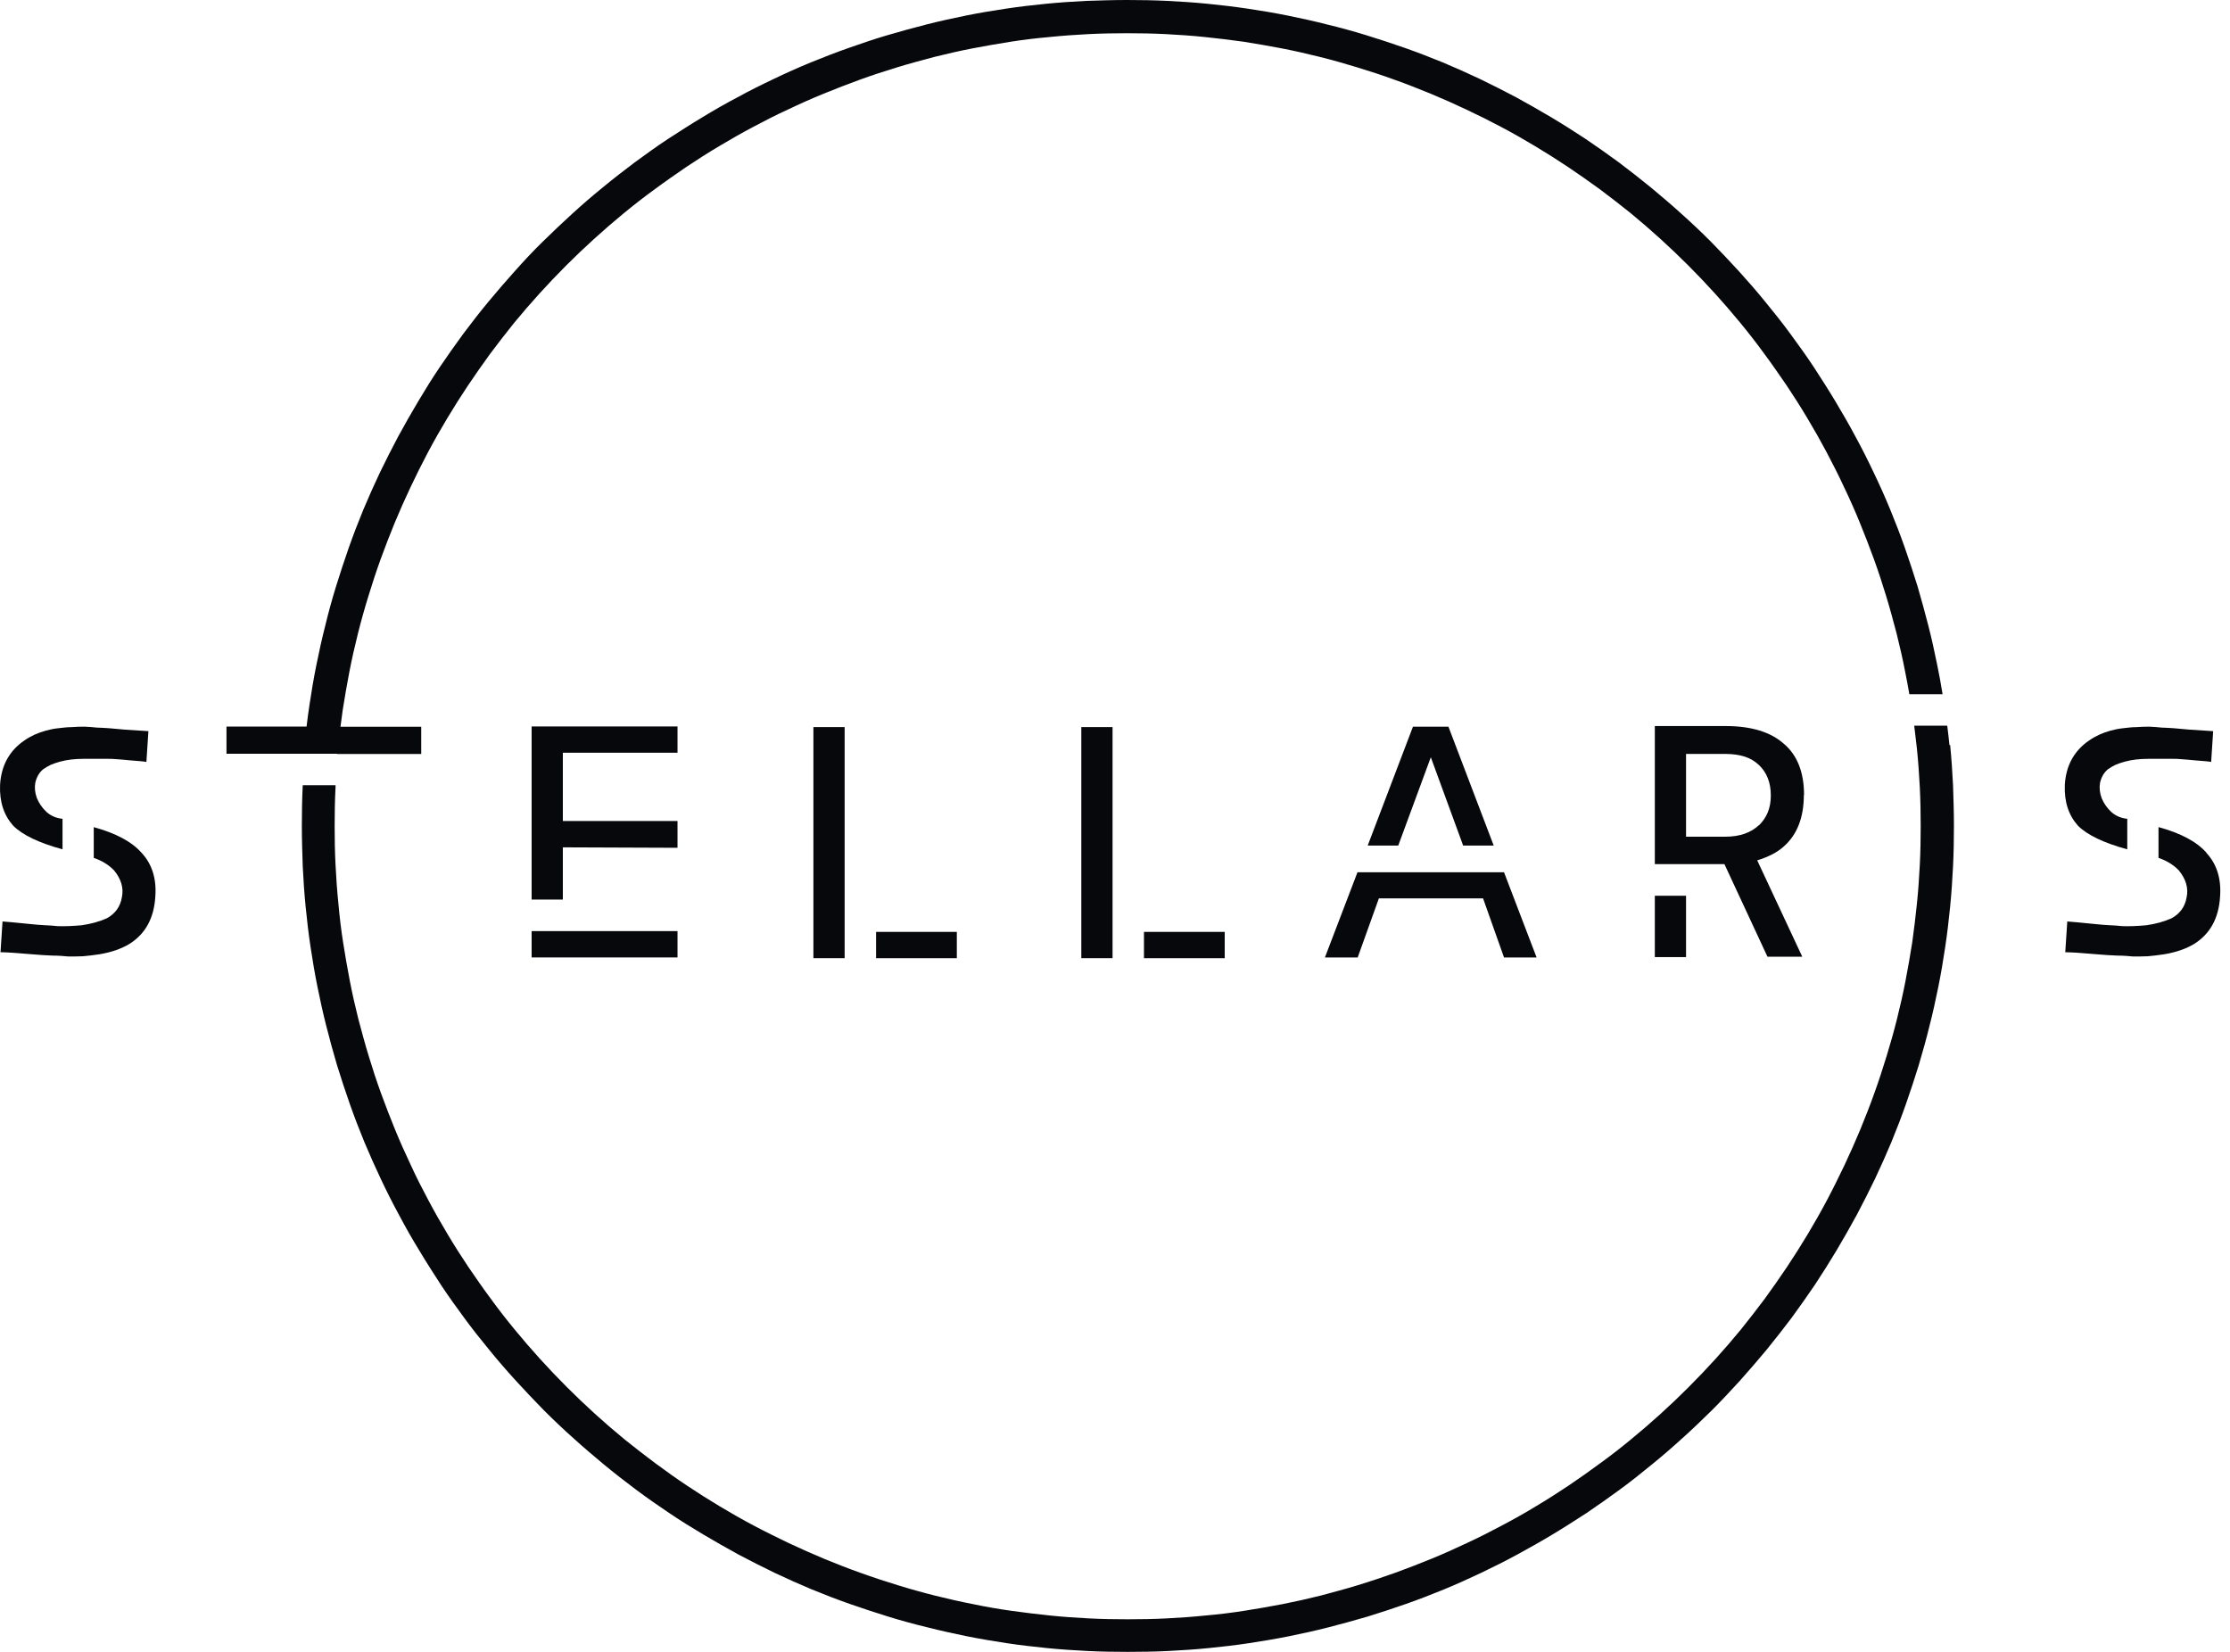
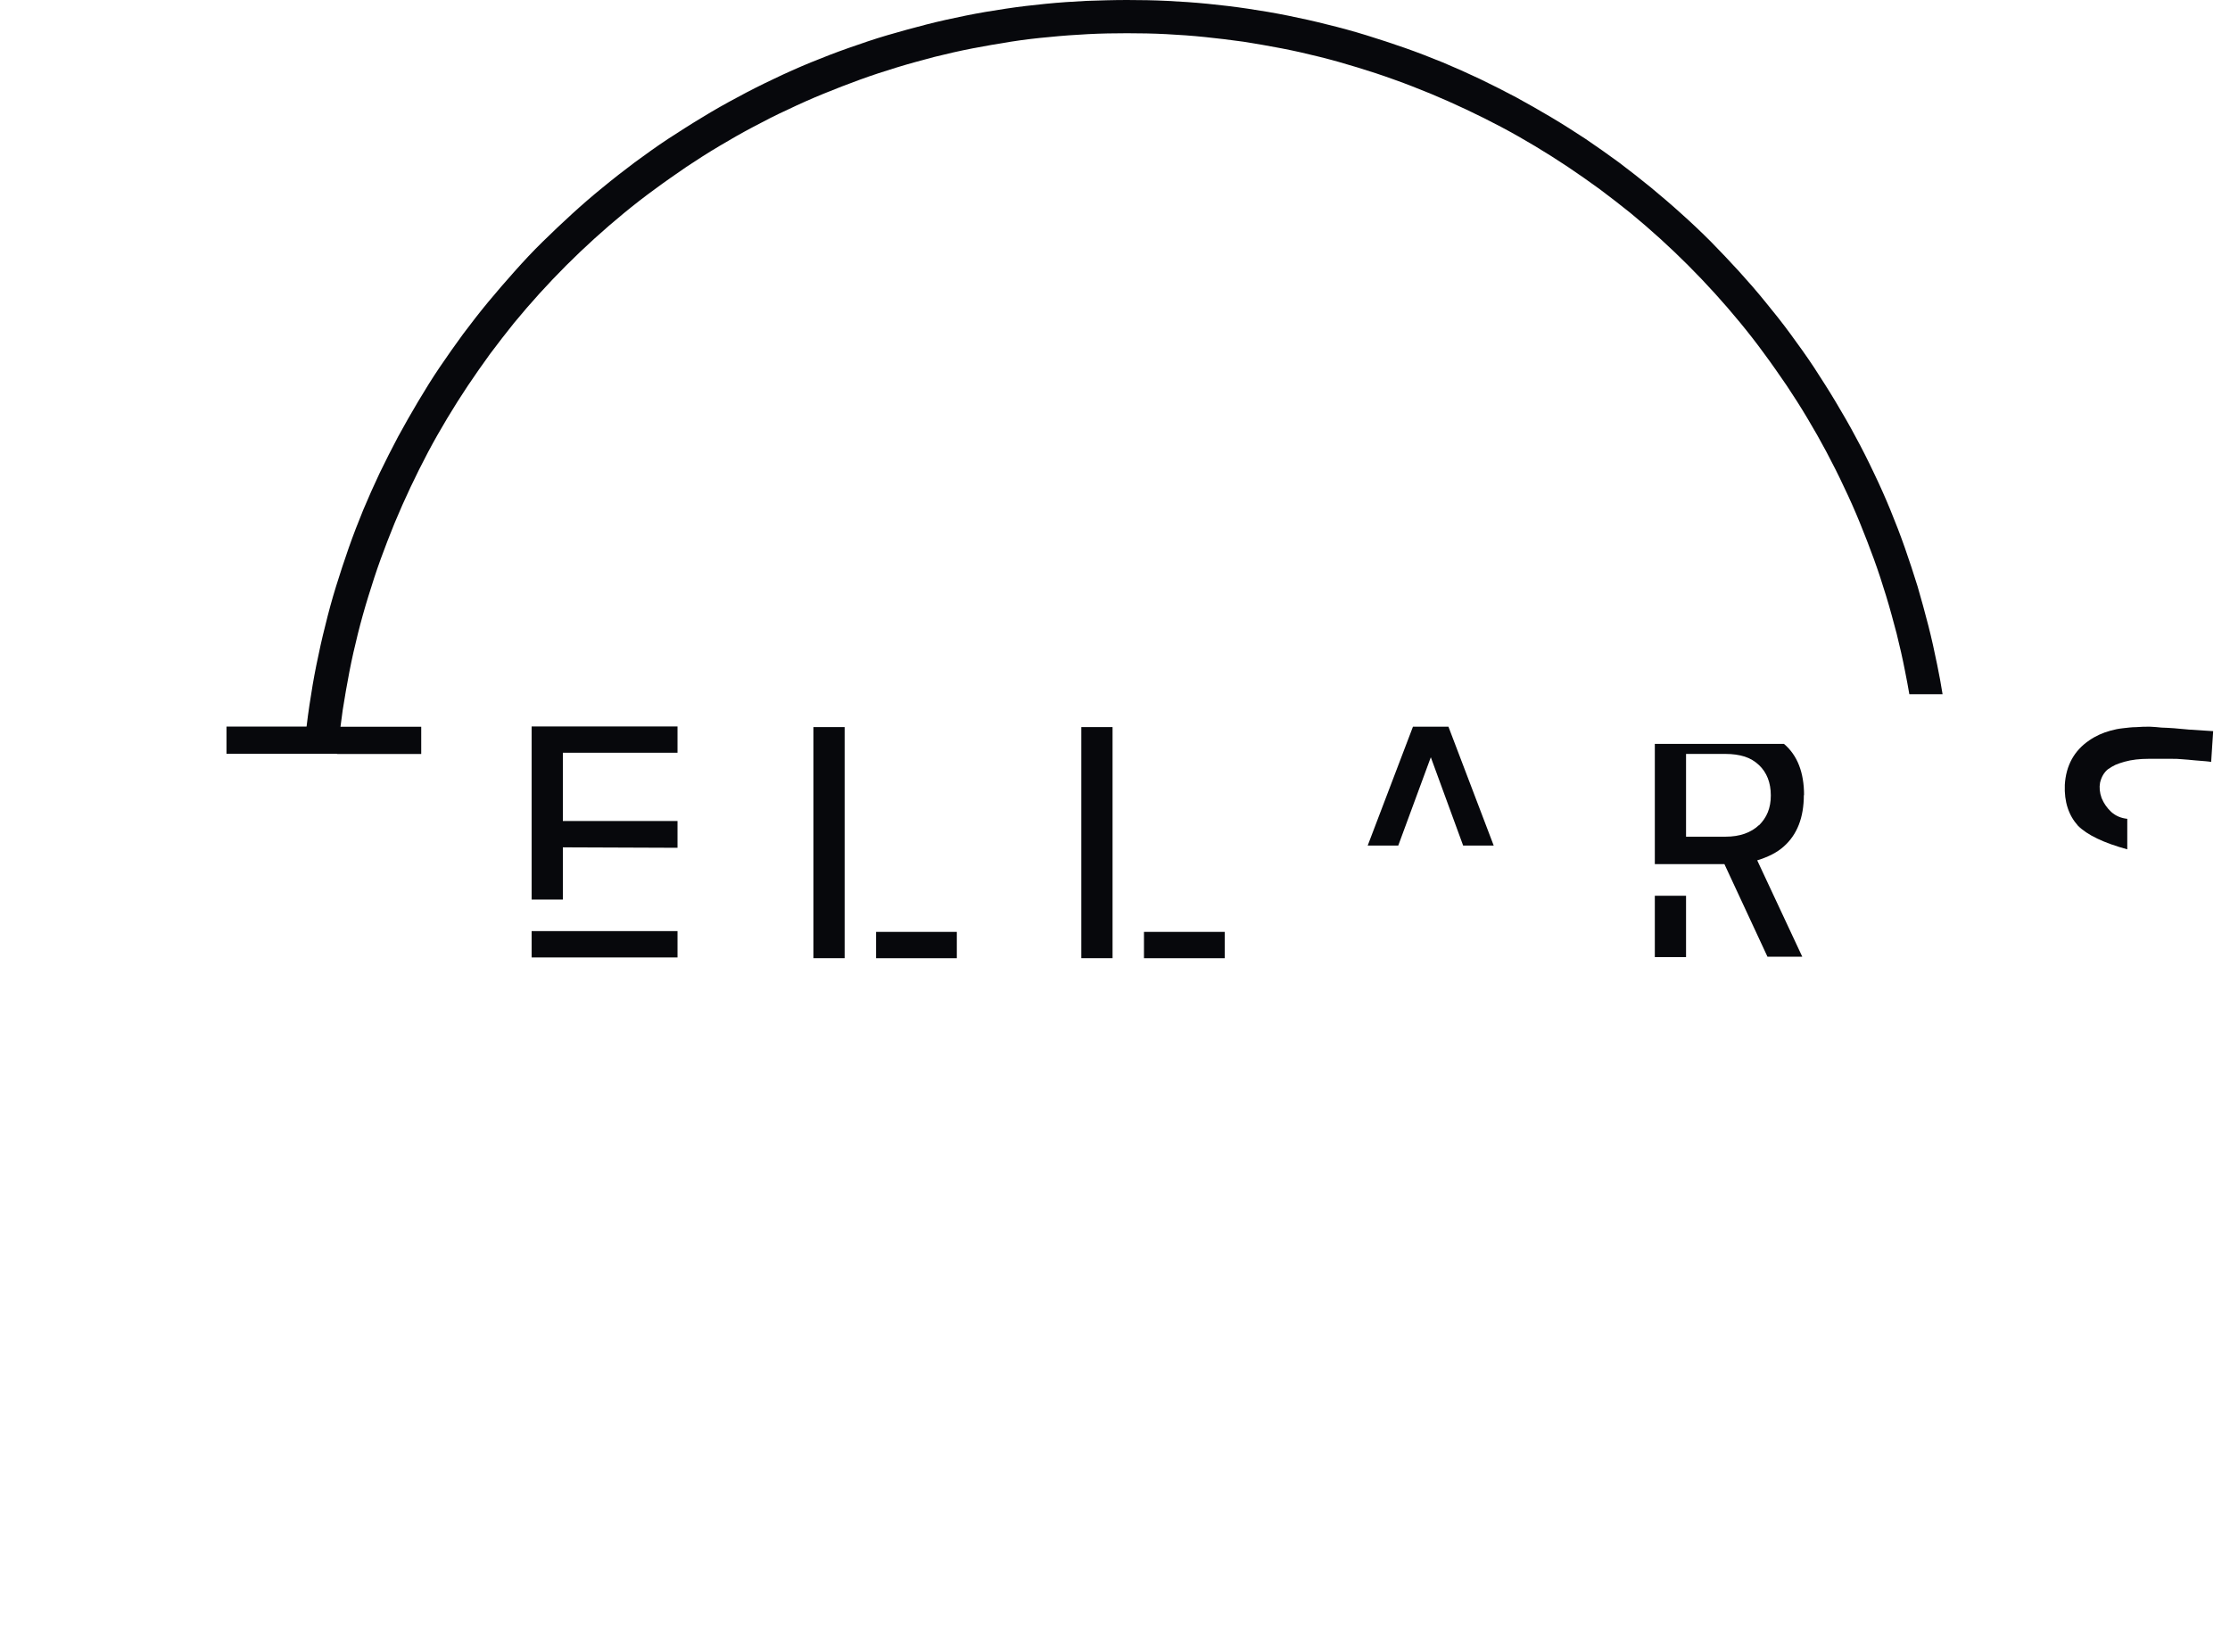
<svg xmlns="http://www.w3.org/2000/svg" width="135" height="100" viewBox="0 0 135 100" fill="none">
-   <path d="M3.785 51.42V49.569C3.407 49.529 3.083 49.394 2.813 49.151C2.556 48.908 2.367 48.638 2.232 48.314C2.111 47.976 2.084 47.665 2.138 47.382C2.219 47.031 2.381 46.761 2.61 46.572C2.759 46.464 2.907 46.383 3.069 46.301C3.232 46.234 3.421 46.166 3.623 46.112C4.055 45.991 4.541 45.937 5.082 45.937C5.635 45.937 6.108 45.937 6.473 45.937C6.675 45.937 6.891 45.937 7.121 45.964C7.35 45.977 7.607 46.004 7.891 46.031C8.431 46.072 8.755 46.099 8.863 46.126L8.984 44.262L7.526 44.168C6.878 44.1 6.324 44.06 5.851 44.046C5.635 44.019 5.406 44.006 5.149 43.992C4.893 43.992 4.622 43.992 4.325 44.019C4.042 44.019 3.772 44.06 3.515 44.087C3.245 44.114 3.002 44.168 2.759 44.235C2.313 44.357 1.881 44.546 1.489 44.816C0.571 45.437 0.071 46.342 0.004 47.517C-0.037 48.543 0.234 49.353 0.801 49.988C1.354 50.542 2.354 51.028 3.799 51.42H3.785Z" fill="#07080C" />
-   <path d="M5.676 50.07V51.934C6.149 52.096 6.567 52.339 6.905 52.69C7.337 53.217 7.499 53.77 7.378 54.324C7.283 54.878 6.986 55.31 6.459 55.594C6.014 55.796 5.501 55.931 4.947 56.012C4.38 56.066 3.88 56.08 3.475 56.066C3.272 56.039 3.029 56.026 2.746 56.012C2.462 55.999 2.124 55.972 1.746 55.931C1.382 55.891 1.058 55.864 0.787 55.837C0.517 55.81 0.315 55.796 0.153 55.783L0.031 57.646C0.382 57.646 1.004 57.687 1.922 57.768C2.381 57.808 2.8 57.835 3.178 57.849C3.542 57.849 3.866 57.876 4.137 57.903C4.42 57.903 4.704 57.903 5.028 57.889C5.338 57.862 5.676 57.822 6.027 57.768C6.756 57.646 7.364 57.43 7.85 57.133C8.809 56.525 9.322 55.58 9.403 54.284C9.484 53.19 9.201 52.298 8.566 51.623C7.972 50.948 6.999 50.435 5.663 50.07H5.676Z" fill="#07080C" />
  <path d="M41.015 45.57V43.977H32.184V54.456H34.074V51.296L41.015 51.323V49.702H34.074V45.57H41.015Z" fill="#07080C" />
  <path d="M41.015 56.367H32.184V57.961H41.015V56.367Z" fill="#07080C" />
  <path d="M51.133 44.016H49.242V58.006H51.133V44.016Z" fill="#07080C" />
  <path d="M57.924 56.414H53.035V58.008H57.924V56.414Z" fill="#07080C" />
  <path d="M74.142 56.414H69.254V58.008H74.142V56.414Z" fill="#07080C" />
  <path d="M67.352 44.016H65.461V58.006H67.352V44.016Z" fill="#07080C" />
-   <path d="M80.207 57.963H82.192L83.475 54.385H89.782L91.051 57.963H93.023L91.051 52.805H82.179L80.207 57.963Z" fill="#07080C" />
  <path d="M88.577 51.19H90.427L87.686 43.992H85.538L82.797 51.19H84.647L86.619 45.842L88.577 51.19Z" fill="#07080C" />
  <path d="M102.07 54.227H100.18V57.94H102.07V54.227Z" fill="#07080C" />
-   <path d="M109.214 48.139C109.214 46.762 108.809 45.722 107.999 45.033C107.202 44.318 106.027 43.953 104.461 43.953H100.18V52.312H104.393L106.999 57.917H109.106L106.378 52.083C107.04 51.88 107.58 51.61 107.985 51.245C108.796 50.53 109.201 49.49 109.201 48.126L109.214 48.139ZM106.486 49.949C106 50.408 105.325 50.651 104.461 50.651H102.07V45.641H104.461C104.893 45.641 105.284 45.695 105.622 45.803C105.96 45.911 106.243 46.087 106.486 46.316C106.959 46.762 107.202 47.383 107.202 48.153C107.202 48.923 106.959 49.49 106.486 49.963V49.949Z" fill="#07080C" />
-   <path d="M133.576 51.623C132.981 50.948 132.009 50.435 130.672 50.07V51.934C131.145 52.096 131.564 52.339 131.901 52.69C132.333 53.217 132.495 53.77 132.374 54.324C132.279 54.878 131.982 55.31 131.455 55.594C131.01 55.796 130.497 55.931 129.943 56.012C129.376 56.066 128.876 56.08 128.471 56.066C128.268 56.039 128.025 56.026 127.742 56.012C127.458 55.999 127.121 55.972 126.742 55.931C126.378 55.891 126.054 55.864 125.784 55.837C125.513 55.81 125.311 55.796 125.149 55.783L125.027 57.646C125.378 57.646 126 57.687 126.918 57.768C127.377 57.808 127.796 57.835 128.174 57.849C128.539 57.849 128.863 57.876 129.133 57.903C129.416 57.903 129.7 57.903 130.024 57.889C130.335 57.862 130.672 57.822 131.023 57.768C131.753 57.646 132.36 57.43 132.846 57.133C133.805 56.525 134.318 55.58 134.399 54.284C134.48 53.19 134.197 52.298 133.562 51.623H133.576Z" fill="#07080C" />
+   <path d="M109.214 48.139C109.214 46.762 108.809 45.722 107.999 45.033H100.18V52.312H104.393L106.999 57.917H109.106L106.378 52.083C107.04 51.88 107.58 51.61 107.985 51.245C108.796 50.53 109.201 49.49 109.201 48.126L109.214 48.139ZM106.486 49.949C106 50.408 105.325 50.651 104.461 50.651H102.07V45.641H104.461C104.893 45.641 105.284 45.695 105.622 45.803C105.96 45.911 106.243 46.087 106.486 46.316C106.959 46.762 107.202 47.383 107.202 48.153C107.202 48.923 106.959 49.49 106.486 49.963V49.949Z" fill="#07080C" />
  <path d="M128.781 51.42V49.569C128.403 49.529 128.079 49.394 127.809 49.151C127.552 48.908 127.363 48.638 127.228 48.314C127.107 47.976 127.08 47.665 127.134 47.382C127.215 47.031 127.377 46.761 127.606 46.572C127.755 46.464 127.904 46.383 128.066 46.301C128.228 46.234 128.417 46.166 128.619 46.112C129.051 45.991 129.538 45.937 130.078 45.937C130.631 45.937 131.104 45.937 131.469 45.937C131.671 45.937 131.887 45.937 132.117 45.964C132.346 45.977 132.603 46.004 132.887 46.031C133.427 46.072 133.751 46.099 133.859 46.126L133.981 44.262L132.522 44.168C131.874 44.1 131.32 44.06 130.847 44.046C130.631 44.019 130.402 44.006 130.145 43.992C129.889 43.992 129.619 43.992 129.321 44.019C129.038 44.019 128.768 44.06 128.511 44.087C128.241 44.114 127.998 44.168 127.755 44.235C127.309 44.357 126.877 44.546 126.486 44.816C125.567 45.437 125.068 46.342 125 47.517C124.96 48.543 125.23 49.353 125.797 49.988C126.351 50.542 127.35 51.028 128.795 51.42H128.781Z" fill="#07080C" />
  <path d="M20.436 45.645H25.5V43.997H20.612C20.652 43.66 20.706 43.322 20.747 42.984C20.868 42.215 21.003 41.431 21.152 40.662C21.3 39.892 21.476 39.122 21.665 38.366C21.854 37.61 22.07 36.84 22.3 36.097C22.529 35.355 22.772 34.598 23.042 33.855C23.312 33.113 23.596 32.383 23.893 31.654C24.19 30.939 24.514 30.209 24.852 29.494C25.19 28.778 25.541 28.076 25.905 27.387C26.27 26.698 26.662 26.009 27.067 25.334C27.472 24.659 27.891 23.997 28.323 23.349C28.755 22.701 29.214 22.053 29.673 21.418C30.146 20.783 30.632 20.162 31.118 19.554C31.618 18.947 32.131 18.352 32.657 17.772C33.184 17.191 33.738 16.61 34.278 16.07C34.832 15.517 35.399 14.976 35.98 14.45C36.56 13.923 37.155 13.41 37.762 12.91C38.37 12.411 38.991 11.924 39.626 11.465C40.261 10.993 40.909 10.547 41.557 10.101C42.205 9.669 42.88 9.237 43.542 8.845C44.217 8.44 44.906 8.049 45.595 7.684C46.283 7.319 46.986 6.955 47.702 6.631C48.404 6.293 49.133 5.969 49.862 5.672C50.591 5.375 51.321 5.091 52.063 4.821C52.806 4.551 53.549 4.308 54.305 4.078C55.048 3.849 55.818 3.646 56.574 3.444C57.33 3.255 58.1 3.079 58.87 2.93C59.639 2.782 60.423 2.647 61.192 2.525C61.962 2.404 62.759 2.309 63.529 2.242C64.312 2.161 65.095 2.107 65.878 2.066C66.662 2.026 67.458 2.012 68.228 2.012C68.998 2.012 69.808 2.026 70.591 2.066C71.375 2.107 72.171 2.161 72.941 2.242C73.724 2.323 74.508 2.417 75.277 2.525C76.047 2.647 76.83 2.782 77.6 2.93C78.37 3.079 79.14 3.255 79.896 3.444C80.652 3.633 81.422 3.849 82.165 4.078C82.921 4.308 83.664 4.551 84.406 4.821C85.136 5.078 85.878 5.375 86.608 5.672C87.323 5.969 88.053 6.293 88.768 6.631C89.484 6.968 90.186 7.319 90.875 7.684C91.564 8.049 92.252 8.44 92.928 8.845C93.603 9.251 94.265 9.669 94.913 10.101C95.561 10.533 96.209 10.993 96.844 11.452C97.479 11.924 98.1 12.411 98.708 12.897C99.315 13.396 99.909 13.909 100.49 14.436C101.071 14.963 101.652 15.517 102.192 16.057C102.745 16.61 103.285 17.178 103.812 17.758C104.339 18.339 104.852 18.933 105.352 19.541C105.851 20.148 106.338 20.77 106.797 21.404C107.269 22.039 107.715 22.687 108.161 23.336C108.593 23.984 109.025 24.659 109.417 25.321C109.822 25.996 110.213 26.685 110.578 27.373C110.942 28.062 111.307 28.778 111.631 29.48C111.969 30.182 112.293 30.912 112.59 31.641C112.887 32.37 113.171 33.099 113.441 33.842C113.711 34.585 113.954 35.328 114.184 36.084C114.413 36.827 114.616 37.596 114.818 38.352C115.007 39.109 115.183 39.879 115.331 40.648C115.426 41.107 115.507 41.566 115.588 42.026H117.6C117.506 41.431 117.398 40.851 117.276 40.257C117.114 39.46 116.938 38.65 116.736 37.866C116.533 37.083 116.317 36.286 116.088 35.503C115.845 34.72 115.588 33.937 115.318 33.167C115.048 32.397 114.751 31.627 114.44 30.871C114.13 30.115 113.792 29.358 113.441 28.629C113.09 27.887 112.725 27.157 112.333 26.442C111.955 25.726 111.537 25.01 111.118 24.308C110.699 23.606 110.254 22.917 109.808 22.228C109.362 21.553 108.876 20.878 108.39 20.216C107.904 19.554 107.391 18.906 106.878 18.285C106.365 17.65 105.824 17.029 105.271 16.421C104.717 15.814 104.15 15.219 103.583 14.639C103.002 14.058 102.408 13.491 101.8 12.951C101.206 12.411 100.571 11.87 99.936 11.344C99.302 10.831 98.653 10.317 98.005 9.831C97.344 9.345 96.668 8.872 95.993 8.413C95.318 7.968 94.616 7.522 93.913 7.103C93.211 6.685 92.496 6.28 91.78 5.888C91.064 5.51 90.321 5.132 89.592 4.781C88.849 4.429 88.093 4.092 87.35 3.781C86.594 3.471 85.824 3.174 85.055 2.903C84.285 2.633 83.502 2.377 82.718 2.134C81.935 1.891 81.138 1.675 80.355 1.485C79.572 1.283 78.762 1.107 77.965 0.945C77.168 0.783 76.358 0.648 75.547 0.527C74.737 0.405 73.927 0.311 73.117 0.23C72.306 0.149 71.483 0.095 70.672 0.054C69.862 0.014 69.025 0 68.215 0C67.404 0 66.581 0.027 65.757 0.054C64.947 0.095 64.123 0.149 63.312 0.23C62.502 0.311 61.678 0.405 60.882 0.527C60.072 0.648 59.261 0.783 58.465 0.945C57.668 1.107 56.857 1.283 56.074 1.485C55.291 1.688 54.494 1.904 53.711 2.134C52.928 2.363 52.144 2.633 51.375 2.903C50.605 3.174 49.835 3.471 49.079 3.781C48.323 4.092 47.566 4.429 46.837 4.781C46.094 5.132 45.365 5.496 44.65 5.888C43.934 6.266 43.218 6.671 42.516 7.103C41.814 7.522 41.125 7.968 40.436 8.413C39.761 8.859 39.086 9.345 38.424 9.831C37.776 10.317 37.114 10.831 36.493 11.344C35.858 11.857 35.237 12.397 34.629 12.951C34.022 13.504 33.427 14.072 32.847 14.639C32.266 15.206 31.699 15.814 31.159 16.421C30.618 17.029 30.078 17.65 29.552 18.285C29.038 18.906 28.525 19.568 28.039 20.216C27.553 20.878 27.08 21.553 26.621 22.228C26.162 22.903 25.73 23.606 25.311 24.308C24.892 25.01 24.487 25.726 24.096 26.442C23.718 27.157 23.34 27.9 22.988 28.629C22.637 29.372 22.3 30.128 21.989 30.871C21.678 31.627 21.381 32.397 21.111 33.167C20.841 33.937 20.585 34.72 20.342 35.503C20.099 36.286 19.882 37.083 19.693 37.866C19.491 38.65 19.315 39.46 19.153 40.257C18.991 41.053 18.856 41.864 18.735 42.674C18.667 43.106 18.613 43.552 18.559 43.984H13.711V45.631H19.572H20.369L20.436 45.645Z" fill="#07080C" />
-   <path d="M118.017 45.118C117.976 44.726 117.936 44.335 117.882 43.93H115.883C115.937 44.389 115.991 44.848 116.045 45.307C116.126 46.09 116.18 46.874 116.221 47.657C116.261 48.44 116.275 49.237 116.275 50.02C116.275 50.803 116.261 51.587 116.221 52.37C116.18 53.153 116.126 53.95 116.045 54.72C115.964 55.503 115.87 56.286 115.762 57.056C115.64 57.826 115.505 58.609 115.356 59.379C115.208 60.148 115.032 60.918 114.843 61.675C114.654 62.431 114.438 63.2 114.209 63.943C113.979 64.686 113.736 65.442 113.466 66.185C113.209 66.914 112.912 67.657 112.615 68.386C112.318 69.102 111.994 69.831 111.656 70.547C111.319 71.249 110.968 71.965 110.603 72.653C110.238 73.342 109.847 74.031 109.442 74.706C109.036 75.381 108.618 76.043 108.186 76.691C107.753 77.34 107.294 77.988 106.835 78.623C106.362 79.257 105.876 79.878 105.39 80.486C104.891 81.094 104.377 81.688 103.851 82.269C103.324 82.849 102.77 83.43 102.23 83.97C101.677 84.524 101.096 85.078 100.529 85.591C99.948 86.117 99.354 86.631 98.746 87.13C98.138 87.63 97.517 88.116 96.882 88.575C96.261 89.034 95.613 89.493 94.951 89.939C94.303 90.371 93.628 90.803 92.966 91.195C92.305 91.6 91.602 91.992 90.913 92.356C90.225 92.721 89.509 93.086 88.807 93.41C88.091 93.747 87.375 94.072 86.646 94.369C85.917 94.666 85.188 94.949 84.445 95.219C83.716 95.476 82.959 95.733 82.203 95.962C81.46 96.192 80.691 96.394 79.934 96.597C79.178 96.786 78.395 96.961 77.639 97.11C76.869 97.258 76.086 97.394 75.316 97.515C74.546 97.637 73.749 97.731 72.98 97.799C72.197 97.88 71.413 97.934 70.63 97.974C69.847 98.015 69.063 98.028 68.267 98.028C67.47 98.028 66.687 98.015 65.917 97.974C65.134 97.934 64.35 97.88 63.567 97.799C62.784 97.718 62.001 97.623 61.231 97.515C60.461 97.407 59.678 97.272 58.908 97.11C58.138 96.961 57.369 96.786 56.612 96.597C55.856 96.408 55.086 96.192 54.344 95.962C53.601 95.733 52.845 95.489 52.102 95.219C51.373 94.963 50.63 94.666 49.901 94.369C49.185 94.072 48.456 93.747 47.74 93.41C47.038 93.072 46.322 92.721 45.633 92.356C44.945 91.992 44.256 91.6 43.581 91.195C42.905 90.79 42.244 90.371 41.596 89.939C40.947 89.507 40.299 89.048 39.664 88.575C39.03 88.103 38.408 87.616 37.801 87.13C37.193 86.631 36.599 86.117 36.018 85.591C35.438 85.064 34.87 84.524 34.317 83.97C33.763 83.416 33.223 82.849 32.696 82.269C32.169 81.688 31.656 81.094 31.157 80.486C30.657 79.878 30.171 79.257 29.712 78.623C29.239 77.988 28.793 77.34 28.348 76.691C27.916 76.043 27.483 75.368 27.092 74.706C26.687 74.031 26.295 73.342 25.93 72.653C25.566 71.965 25.201 71.263 24.877 70.547C24.54 69.831 24.215 69.115 23.918 68.386C23.621 67.657 23.338 66.928 23.067 66.185C22.797 65.442 22.554 64.699 22.325 63.943C22.095 63.2 21.893 62.431 21.69 61.675C21.501 60.918 21.325 60.148 21.177 59.379C21.028 58.609 20.893 57.826 20.772 57.056C20.65 56.286 20.556 55.489 20.488 54.72C20.407 53.936 20.353 53.153 20.313 52.37C20.272 51.587 20.259 50.79 20.259 50.007C20.259 49.223 20.272 48.44 20.313 47.643C20.313 47.603 20.313 47.576 20.313 47.535H18.327C18.287 48.346 18.273 49.183 18.273 49.993C18.273 50.803 18.3 51.627 18.327 52.451C18.368 53.261 18.422 54.085 18.503 54.895C18.584 55.706 18.679 56.529 18.8 57.326C18.922 58.136 19.057 58.947 19.219 59.743C19.381 60.54 19.556 61.35 19.759 62.134C19.962 62.93 20.177 63.727 20.407 64.497C20.65 65.28 20.907 66.063 21.177 66.833C21.447 67.603 21.744 68.373 22.055 69.129C22.365 69.872 22.703 70.628 23.054 71.371C23.405 72.113 23.77 72.843 24.161 73.558C24.54 74.274 24.945 74.99 25.377 75.692C25.795 76.394 26.241 77.083 26.687 77.772C27.132 78.447 27.618 79.122 28.105 79.784C28.591 80.446 29.104 81.094 29.617 81.715C30.13 82.35 30.67 82.971 31.224 83.579C31.778 84.186 32.345 84.781 32.912 85.361C33.493 85.942 34.087 86.509 34.695 87.049C35.289 87.589 35.924 88.129 36.558 88.656C37.179 89.169 37.841 89.683 38.489 90.169C39.138 90.655 39.813 91.127 40.502 91.587C41.177 92.046 41.879 92.478 42.581 92.897C43.284 93.315 43.999 93.72 44.715 94.112C45.431 94.49 46.173 94.868 46.903 95.219C47.645 95.57 48.402 95.908 49.144 96.219C49.901 96.529 50.67 96.826 51.44 97.097C52.21 97.367 52.993 97.623 53.776 97.866C54.56 98.109 55.356 98.325 56.14 98.514C56.937 98.717 57.733 98.892 58.53 99.055C59.34 99.217 60.151 99.352 60.947 99.473C61.758 99.595 62.568 99.689 63.378 99.77C64.188 99.851 65.012 99.905 65.822 99.946C66.633 99.986 67.456 100 68.28 100C69.104 100 69.928 99.986 70.738 99.946C71.548 99.905 72.372 99.851 73.182 99.77C73.993 99.689 74.816 99.595 75.613 99.473C76.41 99.352 77.22 99.217 78.03 99.055C78.827 98.892 79.637 98.717 80.421 98.514C81.204 98.312 82.001 98.096 82.784 97.866C83.567 97.623 84.35 97.367 85.12 97.097C85.89 96.826 86.66 96.529 87.416 96.219C88.172 95.908 88.915 95.57 89.658 95.219C90.387 94.868 91.13 94.504 91.845 94.112C92.561 93.72 93.29 93.315 93.979 92.897C94.681 92.478 95.37 92.032 96.059 91.587C96.734 91.127 97.409 90.655 98.071 90.169C98.733 89.683 99.381 89.169 100.002 88.656C100.637 88.143 101.258 87.603 101.866 87.049C102.473 86.509 103.067 85.928 103.648 85.361C104.215 84.794 104.783 84.186 105.336 83.579C105.876 82.971 106.417 82.35 106.943 81.715C107.456 81.08 107.97 80.432 108.456 79.784C108.942 79.122 109.414 78.447 109.874 77.772C110.319 77.097 110.765 76.394 111.184 75.692C111.602 74.99 112.007 74.274 112.399 73.558C112.777 72.843 113.155 72.1 113.506 71.371C113.857 70.628 114.195 69.872 114.506 69.129C114.816 68.373 115.113 67.603 115.383 66.833C115.654 66.063 115.91 65.28 116.153 64.497C116.383 63.714 116.612 62.917 116.801 62.134C117.004 61.35 117.18 60.54 117.342 59.743C117.504 58.947 117.639 58.136 117.76 57.326C117.882 56.516 117.976 55.706 118.057 54.895C118.138 54.085 118.192 53.261 118.233 52.451C118.273 51.641 118.287 50.803 118.287 49.993C118.287 49.183 118.26 48.359 118.233 47.535C118.192 46.725 118.138 45.901 118.057 45.091L118.017 45.118Z" fill="#07080C" />
</svg>